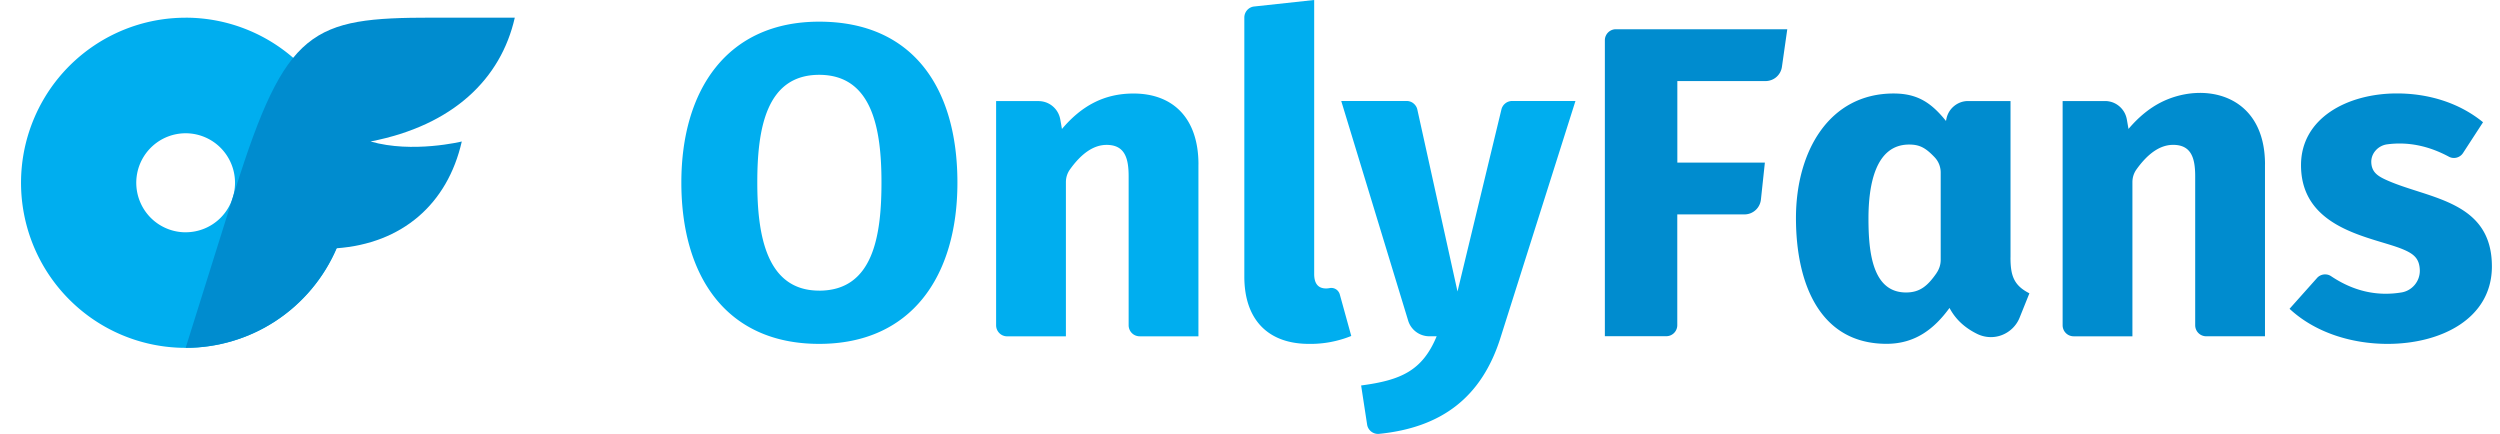
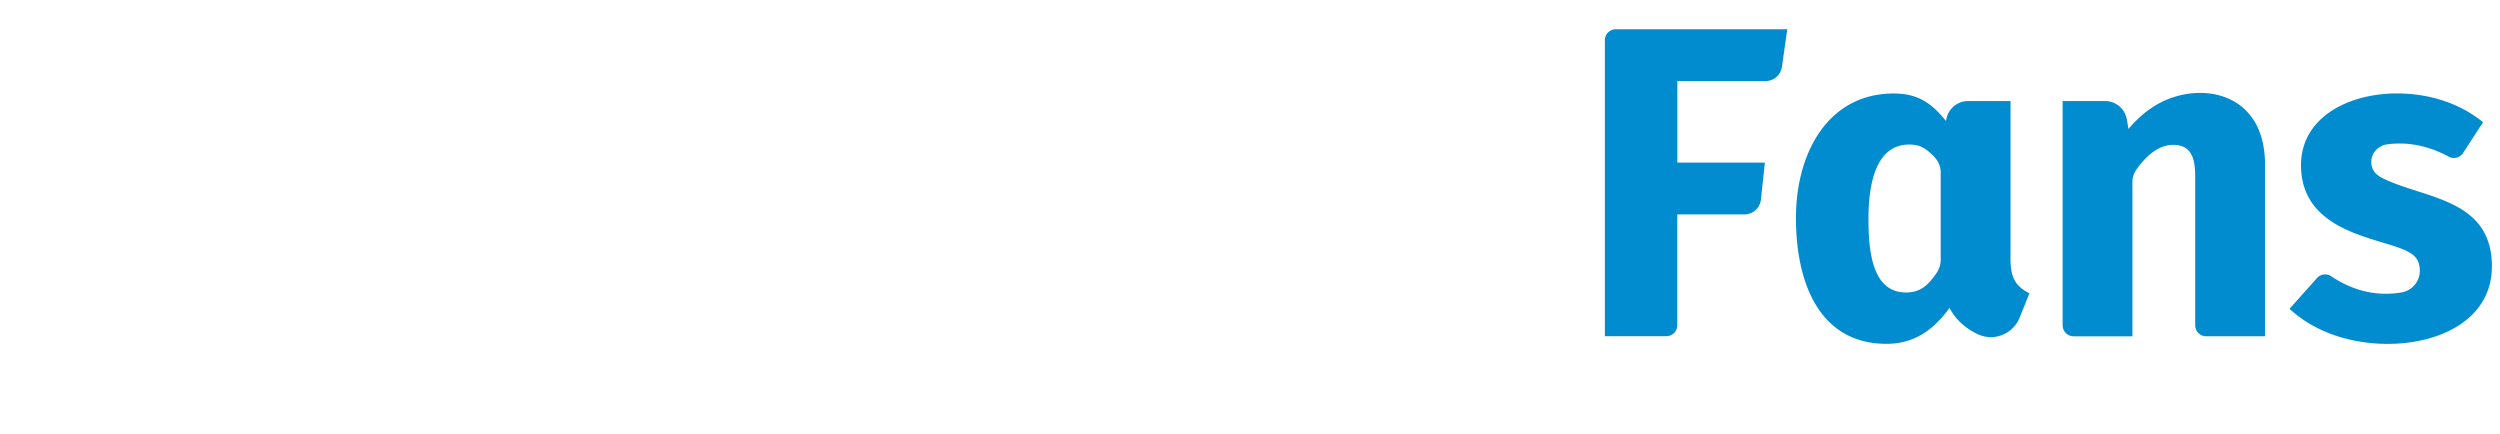
<svg xmlns="http://www.w3.org/2000/svg" viewBox="-3.98 0.26 803.63 140.42" width="2500" height="434">
-   <path d="M53.46 5.98c6.99 0 13.92 1.38 20.38 4.07 6.46 2.68 12.33 6.62 17.27 11.58s8.87 10.85 11.54 17.33a53.453 53.453 0 0 1 4.05 20.44c0 21.6-12.97 41.08-32.87 49.34-19.9 8.27-42.8 3.7-58.03-11.58C.57 81.89-3.98 58.91 4.26 38.96 12.5 19 31.92 5.99 53.45 5.99zm0 69.43a15.927 15.927 0 0 0 11.31-4.68 16.1 16.1 0 0 0 3.46-5.2c.8-1.95 1.21-4.03 1.21-6.13 0-6.48-3.89-12.32-9.86-14.8s-12.84-1.11-17.41 3.47-5.94 11.47-3.46 17.46a15.97 15.97 0 0 0 14.76 9.89z" fill="#00aeef" />
-   <path d="M113.31 46.04c13.53 3.91 29.5 0 29.5 0-4.63 20.3-19.33 33.01-40.52 34.55-2.04 4.76-4.77 9.19-8.09 13.16s-7.2 7.43-11.51 10.28c-4.32 2.85-9.02 5.05-13.97 6.53s-10.09 2.24-15.25 2.23l15.97-50.93C85.86 9.51 94.28 5.97 133.22 5.97h26.74c-4.47 19.76-19.89 34.86-46.65 40.06z" fill="#008ccf" />
-   <path d="M303.17 59.34c0 30.39-14.96 52.18-44.73 52.18-29.98 0-44.59-21.82-44.59-52.2 0-30.03 14.84-52.05 44.59-52.05 30.38 0 44.74 21.51 44.73 52.08zM258.44 94.3c17.38 0 20.16-17.51 20.16-34.98 0-17.36-2.95-34.85-20.16-34.85s-20.02 17.6-20.02 34.84c0 17.11 2.98 34.98 20.02 34.98zm122.71-40.85v55.62h-19.01c-.47 0-.93-.09-1.37-.27a3.49 3.49 0 0 1-1.16-.78c-.33-.33-.6-.73-.77-1.16-.18-.43-.27-.9-.27-1.37V57.32c0-5.88-1.23-10.18-7.14-10.18-4.13 0-8.11 2.68-11.93 8.06a7.06 7.06 0 0 0-.93 1.93c-.1.34-.18.69-.23 1.05-.05.35-.07.71-.07 1.07v49.83h-19.01c-.47 0-.93-.09-1.37-.27a3.49 3.49 0 0 1-1.16-.78 3.597 3.597 0 0 1-1.04-2.53V32.97h13.72c.83 0 1.66.15 2.45.43.78.29 1.51.71 2.15 1.25s1.18 1.19 1.59 1.91c.42.73.7 1.52.85 2.34l.54 3.09c6.22-7.34 13.47-11.47 23.15-11.47 12.72 0 21.01 7.89 21.02 22.94zm43.57 40.03c.35.07.68.21.97.4.3.19.55.44.76.73s.36.61.45.95l3.7 13.4c-1.09.44-2.19.83-3.32 1.15-1.12.33-2.26.6-3.42.82-1.15.22-2.31.37-3.48.47s-2.34.14-3.51.12c-12.78 0-20.87-7.4-20.87-21.79V5.92a3.607 3.607 0 0 1 .92-2.39c.29-.33.64-.6 1.03-.8s.81-.33 1.25-.37l19.4-2.1v88.6c-.01 3.15 1.28 4.73 3.86 4.73.1 0 .2-.01.31-.01.1-.01.2-.01.31-.03.1-.01.2-.02.3-.04.1-.01.2-.03.3-.05.35-.06.7-.05 1.05.02zm78.41-60.53l-24.15 76.27c-6.15 19.82-19.4 29.41-39.42 31.42-.45.04-.9-.01-1.33-.14s-.83-.34-1.19-.62c-.35-.28-.65-.62-.88-1.02-.23-.39-.37-.82-.44-1.27l-1.93-12.61c12.84-1.7 19.81-4.74 24.44-15.92h-2.42c-.76 0-1.51-.13-2.23-.37s-1.4-.59-2.01-1.05c-.61-.45-1.14-1-1.58-1.62s-.77-1.31-.99-2.04l-21.65-71.05h21.14c.4 0 .8.07 1.19.2.38.13.74.33 1.05.59.31.25.58.56.8.9.21.34.37.72.45 1.12l12.99 58.83 14.21-58.9c.09-.39.25-.76.47-1.09.21-.34.48-.63.8-.88.31-.25.66-.44 1.04-.57s.77-.2 1.17-.2h20.48z" fill="#00aeef" />
  <path d="M512.92 11.93c.18-.43.44-.83.77-1.16s.73-.6 1.16-.78.9-.27 1.37-.27h55.45l-1.73 12.17c-.09.63-.3 1.25-.6 1.81-.31.56-.71 1.06-1.19 1.48s-1.04.75-1.64.97-1.23.34-1.87.34H536.1v26.39h28.32l-1.28 11.96c-.07.65-.26 1.29-.56 1.87-.3.59-.7 1.11-1.19 1.55s-1.05.78-1.66 1.02c-.61.23-1.26.35-1.92.35h-21.73v35.83c0 .47-.09.94-.27 1.37s-.44.83-.77 1.16-.73.6-1.16.78-.9.27-1.37.27h-19.86V13.28c0-.47.09-.94.27-1.37zm130.97 71.62c0 5.85 1.05 9.05 6.12 11.61l-3.17 7.88c-.51 1.27-1.28 2.43-2.26 3.39s-2.14 1.72-3.42 2.22-2.64.73-4.01.67c-1.37-.05-2.71-.39-3.95-.98-3.77-1.84-6.94-4.48-9.04-8.45-4.98 6.83-11.15 11.61-20.38 11.61-21.39 0-29.3-19.2-29.3-40.71 0-21.59 10.76-40.28 31.59-40.28 7.72 0 12.18 2.97 16.95 8.89l.14-.69a7.109 7.109 0 0 1 2.48-4.13c.63-.52 1.35-.93 2.12-1.21s1.59-.42 2.41-.42h13.73v50.61zm-23.92 5.03c.21-.3.4-.62.56-.95s.3-.67.42-1.02c.11-.35.2-.71.26-1.07s.09-.73.1-1.1V56.07c0-.45-.04-.9-.13-1.34a7.3 7.3 0 0 0-.37-1.29 7.128 7.128 0 0 0-1.43-2.26c-2.99-3.16-4.94-4.15-8.29-4.15-10.89 0-13.15 13-13.15 23.93s1.29 23.93 12.15 23.93c4.47 0 6.99-2.1 9.89-6.29zm106.26-35.14v55.62h-19.01c-.47 0-.93-.09-1.37-.27a3.49 3.49 0 0 1-1.16-.78c-.33-.33-.6-.73-.77-1.16-.18-.43-.27-.9-.27-1.37V57.31c0-5.88-1.24-10.18-7.15-10.18-4.13 0-8.11 2.68-11.93 8.06a7.06 7.06 0 0 0-.93 1.93c-.1.34-.18.69-.23 1.05-.05.35-.07.71-.07 1.07v49.83h-19.01c-.47 0-.93-.09-1.37-.27a3.49 3.49 0 0 1-1.16-.78c-.33-.33-.6-.73-.77-1.16-.18-.43-.27-.9-.27-1.37V32.95h13.72c.83 0 1.66.15 2.45.43.78.29 1.51.71 2.15 1.25s1.18 1.19 1.6 1.91c.42.73.7 1.52.85 2.34l.54 3.1c3.24-3.82 6.74-6.69 10.5-8.6 13.58-6.88 33.66-2.95 33.67 20.07zm73.42 32.99c0 17.01-16.58 25.09-33.73 25.09-11.41 0-23.31-3.51-31.74-11.35l8.86-9.93c.27-.32.6-.58.97-.78s.77-.33 1.18-.39.84-.04 1.24.04c.41.09.8.25 1.15.48 7.21 4.85 14.83 6.61 22.86 5.28.83-.14 1.62-.43 2.34-.85a7.08 7.08 0 0 0 3.14-3.78c.28-.79.42-1.63.41-2.47-.1-3.81-1.85-5.35-5.57-6.89-9.55-3.95-32.87-6.23-32.87-27.17 0-15.3 15.11-23.22 31.02-23.22 10.02 0 20.04 2.91 27.87 9.32l-6.44 9.91c-.23.37-.53.69-.88.95s-.74.45-1.16.57-.86.15-1.29.11-.85-.17-1.24-.37c-6.61-3.56-13.28-4.91-20-4.02-2.93.38-5.29 2.94-5.14 5.9.16 3.26 2.25 4.5 5.42 5.88 13.45 5.87 33.59 6.59 33.6 27.69z" fill="#008ccf" />
</svg>